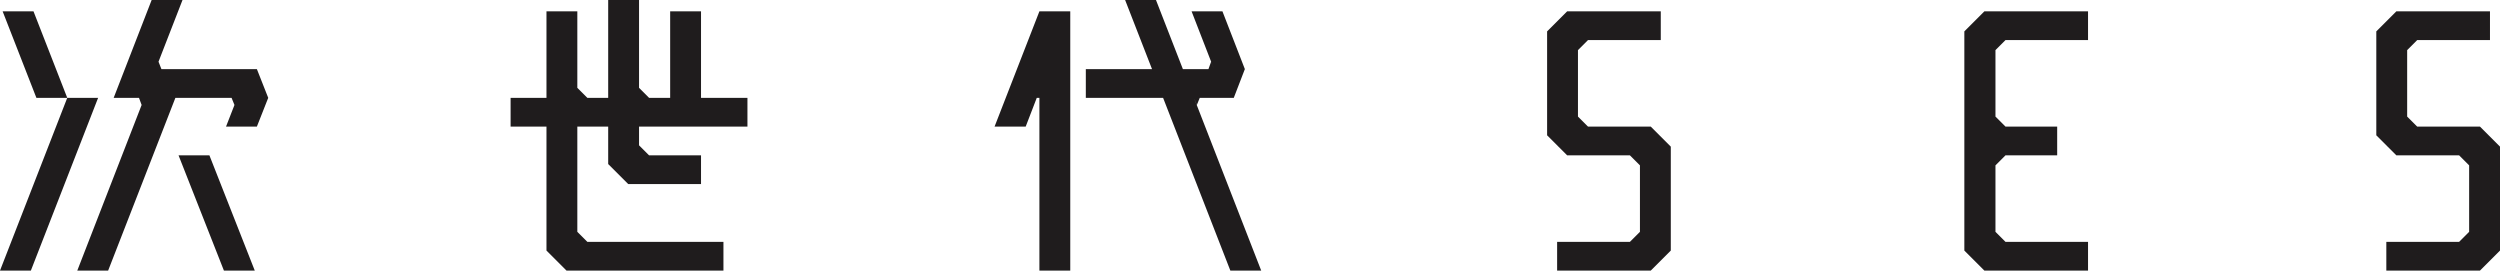
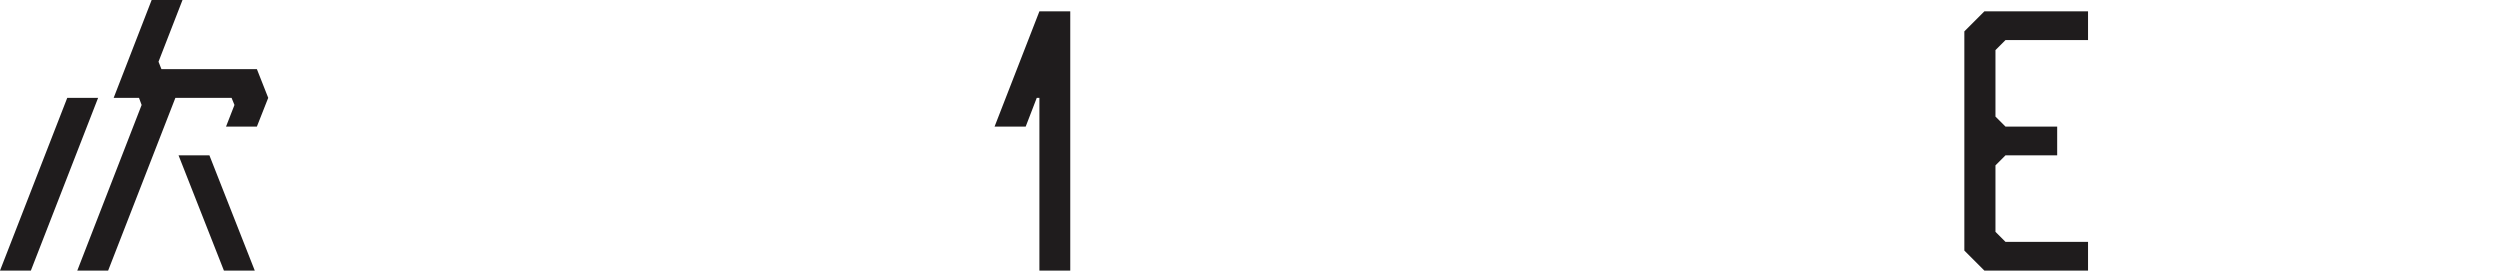
<svg xmlns="http://www.w3.org/2000/svg" id="Layer_1" data-name="Layer 1" viewBox="0 0 947.9 102.6">
  <defs>
    <style>
      .cls-1 {
        fill: #1f1c1d;
      }
    </style>
  </defs>
-   <polygon class="cls-1" points="629.7 15.2 629.7 4.3 594.2 4.3 586.6 11.9 586.6 51.3 594.2 58.9 618 58.9 621.8 62.7 621.8 87.9 618 91.7 590.4 91.7 590.4 102.6 625.9 102.6 633.5 95 633.5 55.6 625.9 48 602.1 48 598.3 44.2 598.3 19 602.1 15.2 629.7 15.2" />
  <polygon class="cls-1" points="760.4 15.2 791.7 15.2 791.7 4.3 752.4 4.3 744.8 11.9 744.8 95 752.4 102.6 791.7 102.6 791.7 91.7 760.4 91.7 756.6 87.9 756.6 62.7 760.4 58.9 780 58.9 780 48 760.4 48 756.6 44.2 756.6 19 760.4 15.2" />
-   <polygon class="cls-1" points="944.1 15.2 944.1 4.3 908.6 4.3 901 11.9 901 51.3 908.6 58.9 932.4 58.9 936.2 62.7 936.2 87.9 932.4 91.7 904.8 91.7 904.8 102.6 940.3 102.6 947.9 95 947.9 55.6 940.3 48 916.5 48 912.7 44.2 912.7 19 916.5 15.2 944.1 15.2" />
  <g>
    <polygon class="cls-1" points="97.4 26.2 61.2 26.2 60.1 23.4 69.2 0 57.5 0 43.1 37.1 52.7 37.1 53.7 39.8 29.3 102.6 41 102.6 66.5 37.1 87.8 37.1 88.9 39.8 85.7 48 97.4 48 101.7 37.1 97.4 26.2" />
    <polygon class="cls-1" points="67.7 58.9 84.9 102.6 96.6 102.6 79.4 58.9 67.7 58.9" />
    <polygon class="cls-1" points="0 102.6 11.7 102.6 37.2 37.1 25.5 37.1 0 102.6" />
-     <polygon class="cls-1" points="1 4.3 13.8 37.1 25.5 37.1 12.7 4.3 1 4.3" />
  </g>
  <g>
-     <polygon class="cls-1" points="452.7 37.1 453.8 39.8 454.9 37.1 467.8 37.1 472 26.2 463.5 4.3 451.8 4.3 460.3 26.2 459.2 23.4 458.2 26.2 448.5 26.2 438.3 0 426.6 0 436.8 26.2 411.7 26.2 411.7 37.1 441 37.1 466.5 102.6 478.2 102.6 452.7 37.1" />
    <polygon class="cls-1" points="377.1 48 388.9 48 393.1 37.1 394.1 37.1 394.1 102.6 405.8 102.6 405.8 4.3 394.1 4.3 377.1 48" />
  </g>
-   <polygon class="cls-1" points="283.4 48 283.4 37.1 265.8 37.1 265.8 4.3 254.1 4.3 254.1 37.1 246.1 37.1 242.3 33.3 242.3 0 230.6 0 230.6 37.1 222.7 37.1 218.9 33.3 218.9 4.3 207.2 4.3 207.2 37.1 193.6 37.1 193.6 48 207.2 48 207.2 95 214.8 102.6 274.3 102.6 274.3 91.7 222.7 91.7 218.9 87.9 218.9 48 230.6 48 230.6 51.8 230.6 62.2 238.2 69.8 265.8 69.8 265.8 58.9 246.1 58.9 242.3 55.1 242.3 48 283.4 48" />
</svg>